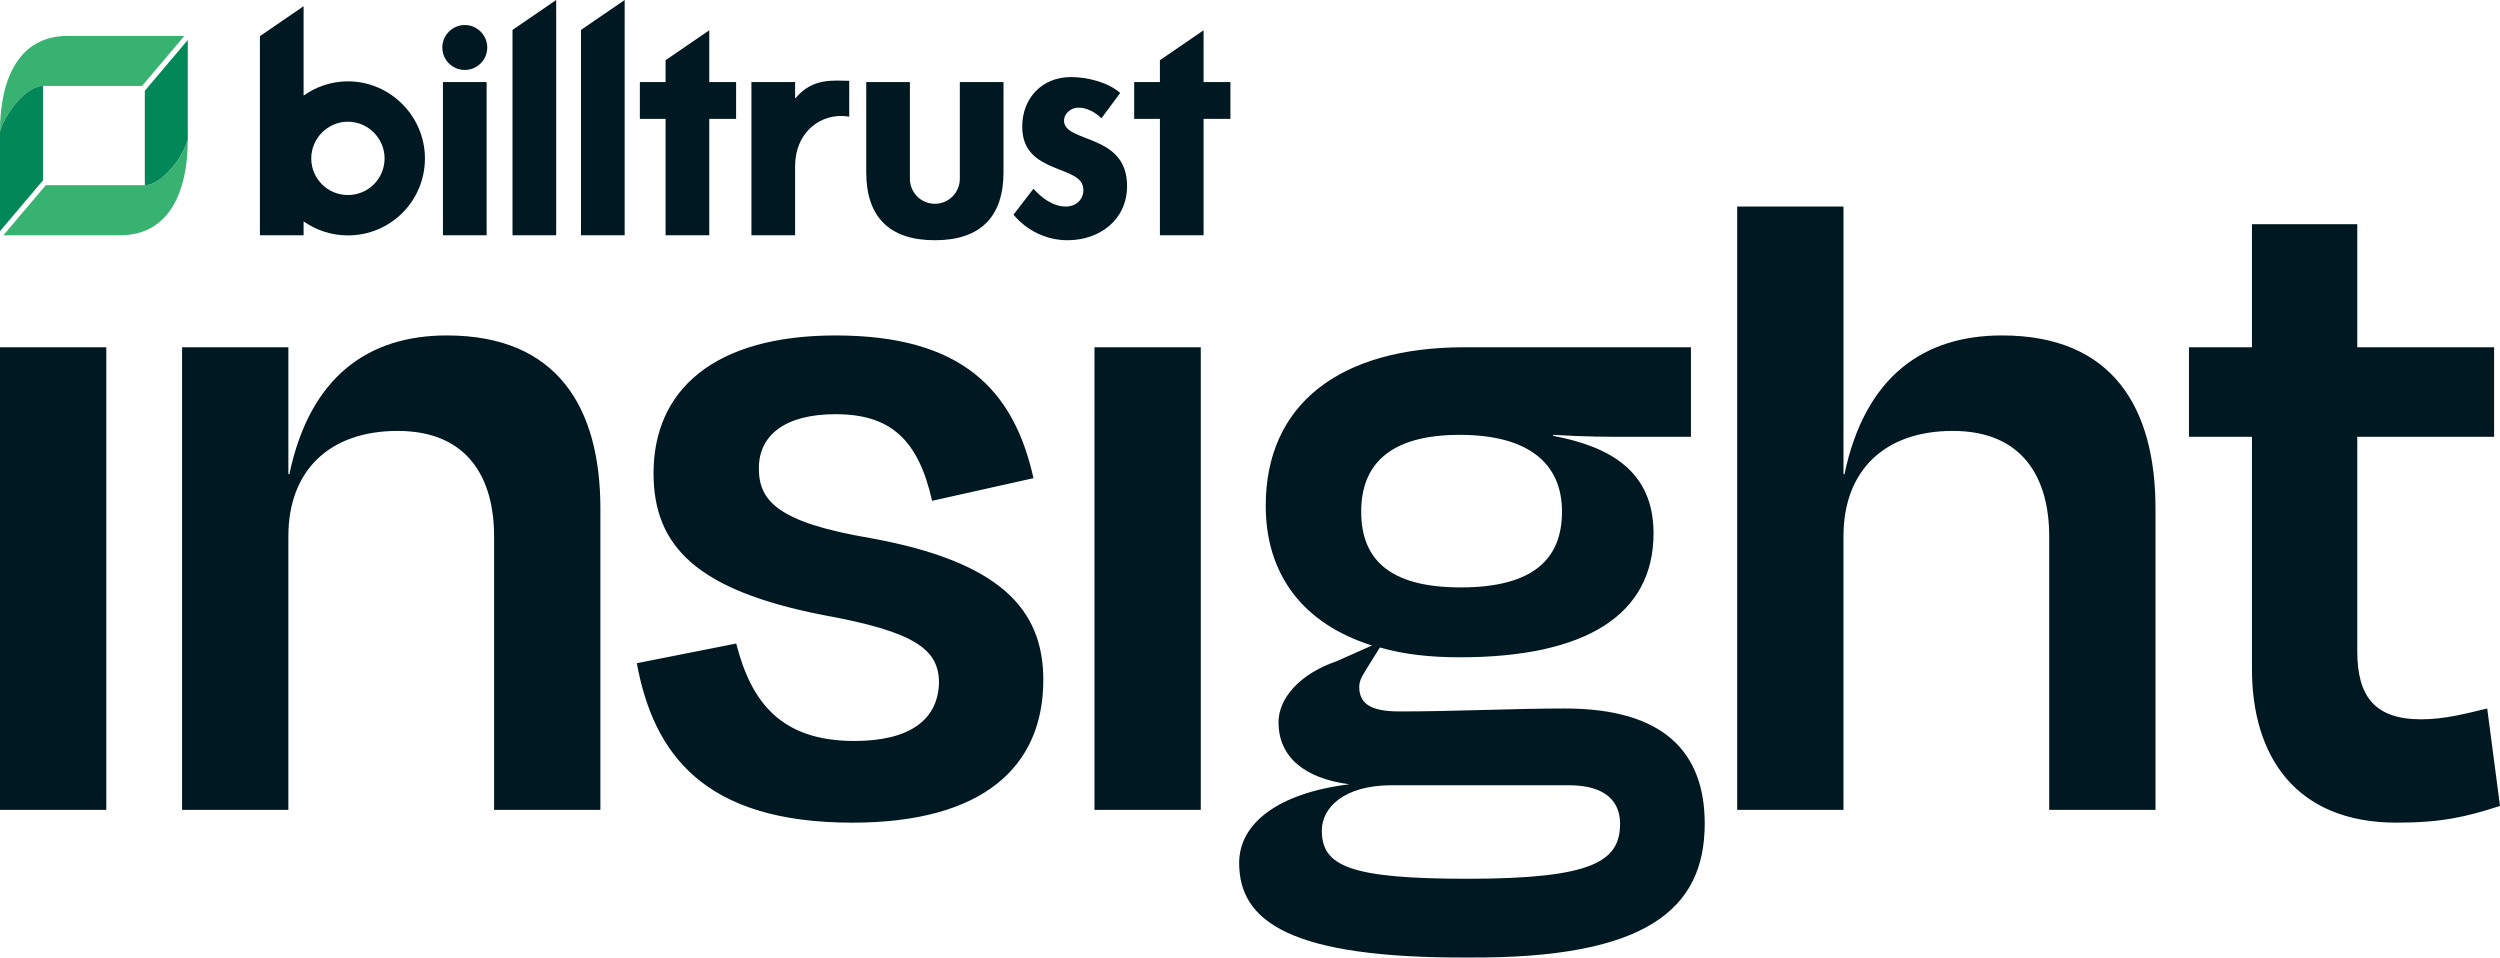
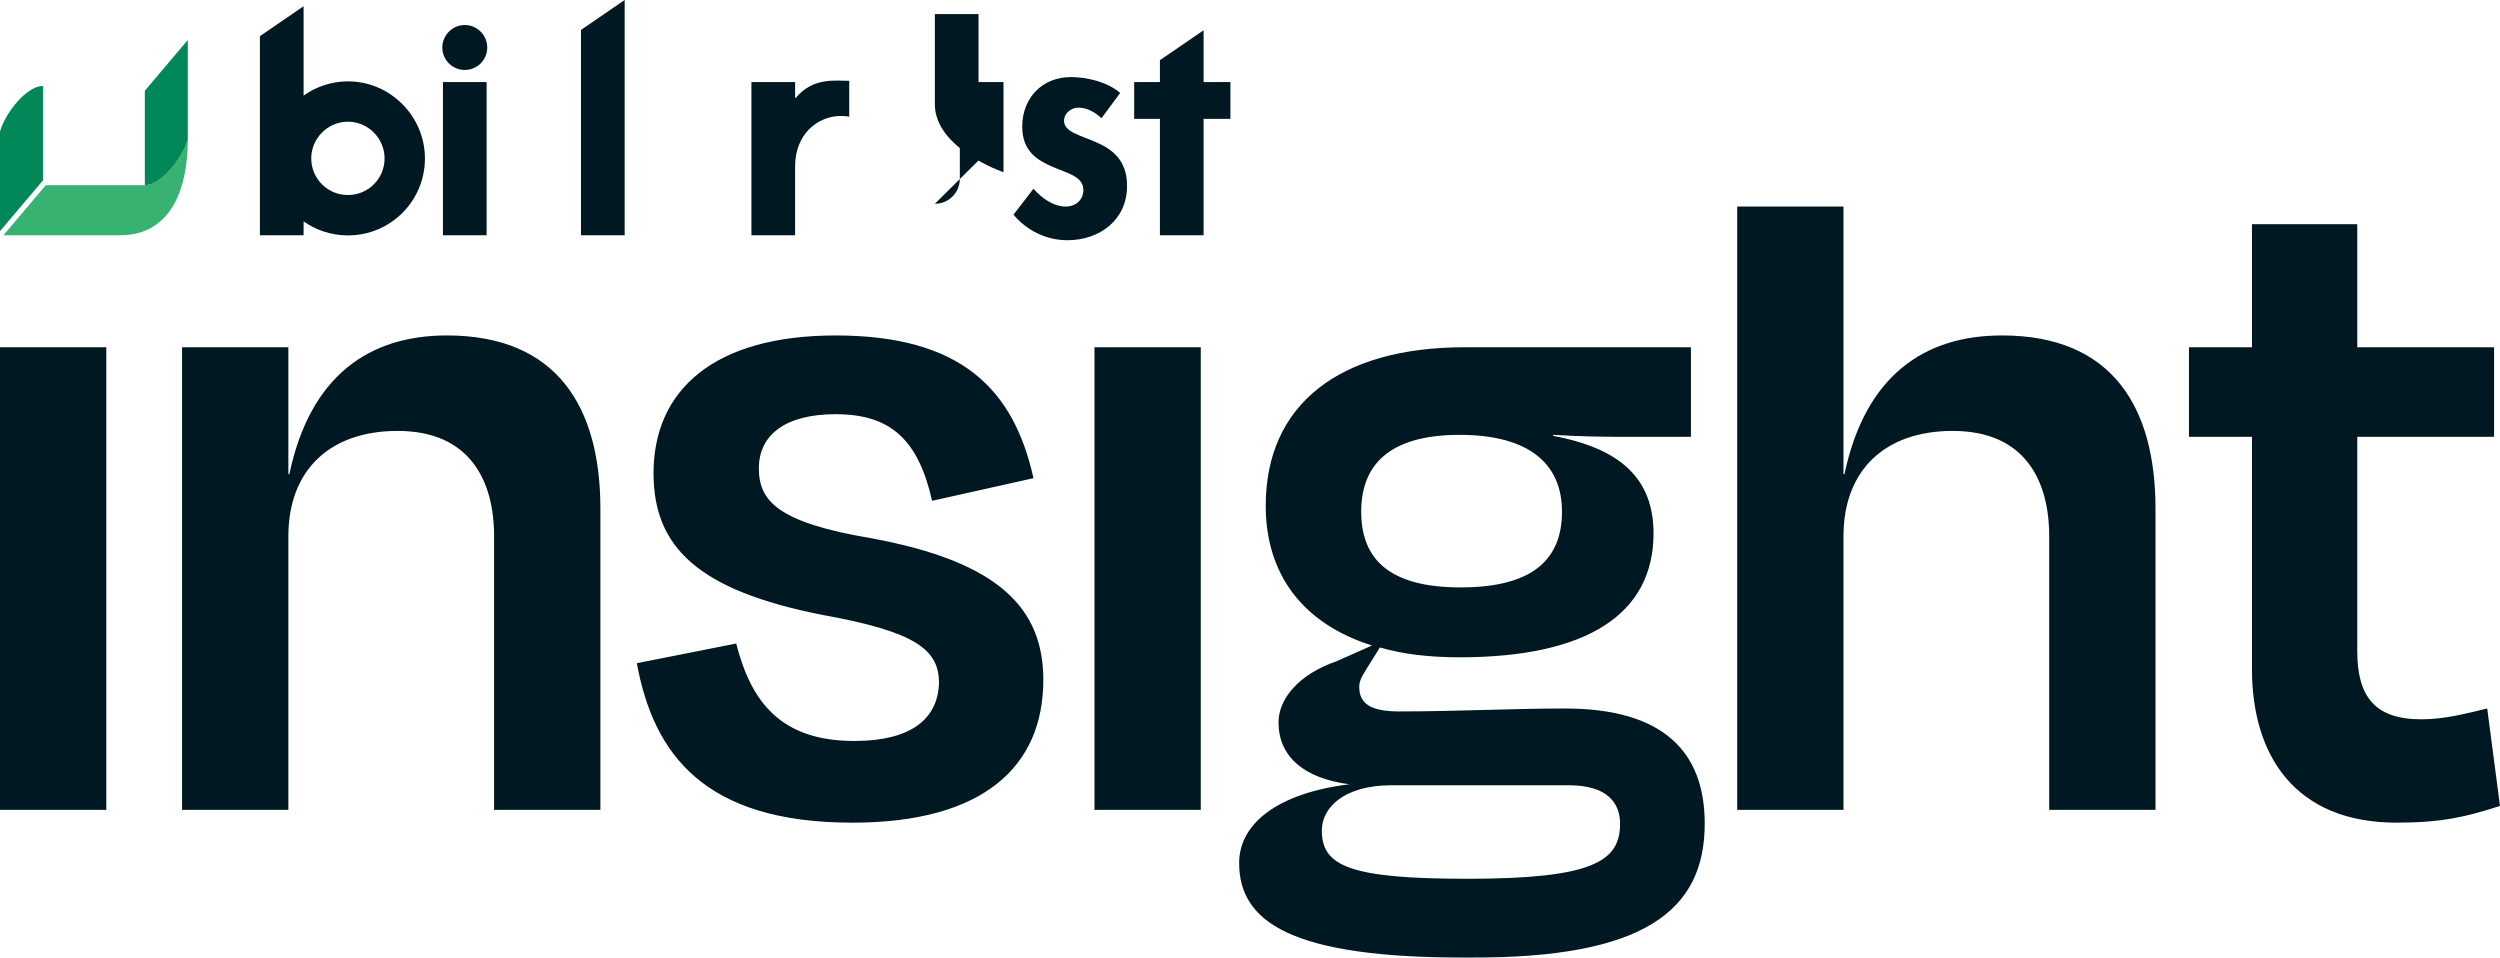
<svg xmlns="http://www.w3.org/2000/svg" id="Layer_2" data-name="Layer 2" viewBox="0 0 397.173 152.122">
  <defs>
    <style>
      .cls-1 {
        clip-path: url(#clippath);
      }

      .cls-2 {
        fill: none;
      }

      .cls-2, .cls-3, .cls-4, .cls-5 {
        stroke-width: 0px;
      }

      .cls-6 {
        clip-path: url(#clippath-1);
      }

      .cls-3 {
        fill: #028758;
      }

      .cls-3, .cls-4 {
        fill-rule: evenodd;
      }

      .cls-4 {
        fill: #38b270;
      }

      .cls-5 {
        fill: #001821;
      }
    </style>
    <clipPath id="clippath">
      <rect class="cls-2" x="0" width="195.475" height="38.165" />
    </clipPath>
    <clipPath id="clippath-1">
      <rect class="cls-2" x="0" width="195.475" height="38.165" />
    </clipPath>
  </defs>
  <g id="Layer_1-2" data-name="Layer 1">
    <g>
      <path class="cls-5" d="m0,128.663V55.168h16.888v73.495H0Zm45.814,0h-16.888V55.168h16.888v20.172h.156c3.284-15.637,12.666-22.049,25.02-22.049,17.67,0,24.394,11.572,24.394,27.522v47.85h-16.888v-43.471c0-8.913-3.909-16.732-15.325-16.732-10.79,0-17.357,6.255-17.357,16.732v43.471Zm55.355-23.299l15.793-3.128c2.346,9.226,7.037,15.481,18.765,15.481,8.913,0,13.292-3.44,13.448-9.225,0-5.317-3.753-8.132-18.452-10.79-19.859-3.909-26.896-10.79-26.896-22.517,0-13.292,9.695-21.892,28.929-21.892,20.016,0,28.303,8.601,31.431,22.674l-16.106,3.597c-2.189-9.695-6.568-13.761-15.325-13.761-7.975,0-12.197,3.284-12.197,8.6,0,5.161,2.971,8.601,17.826,11.102,20.485,3.753,27.365,11.259,27.365,22.518,0,13.761-9.539,22.673-30.336,22.673-23.612,0-31.587-10.946-34.245-25.332Zm72.71,23.299V55.168h16.888v73.495h-16.888Zm22.984,8.444c0-6.255,6.099-11.103,17.514-12.51-7.193-.938-11.259-4.378-11.259-9.852,0-3.753,3.284-7.662,9.226-9.695l5.629-2.502c-10.946-3.44-16.888-11.258-16.888-22.205,0-16.106,11.728-25.176,31.587-25.176h35.965v14.23h-9.539c-3.596,0-7.193,0-12.353-.313v.156c9.07,1.72,15.95,5.629,15.95,15.481,0,12.979-10.79,19.703-30.806,19.703-4.691,0-8.913-.469-12.666-1.563l-1.563,2.502c-.938,1.563-1.72,2.502-1.72,3.753,0,2.815,2.033,3.909,6.411,3.909,8.757,0,18.139-.469,26.271-.469,15.637,0,22.205,6.88,22.205,18.296,0,13.761-9.539,21.423-37.373,21.267-28.616.157-36.591-5.786-36.591-15.011Zm60.516-6.255c0-3.284-2.033-6.099-8.131-6.099h-28.147c-7.662,0-11.102,3.597-11.102,7.193,0,5.63,4.378,7.663,23.143,7.663,20.016,0,24.238-2.815,24.238-8.757Zm-41.126-49.57c0,7.349,4.222,12.04,15.793,12.04,11.572,0,16.106-4.535,16.106-12.04,0-7.662-5.316-12.197-16.263-12.197-11.259,0-15.637,4.848-15.637,12.197Zm76.62,47.38h-16.888V32.807h16.888v42.533h.156c3.284-15.637,12.666-22.049,25.02-22.049,17.67,0,24.394,11.572,24.394,27.522v47.85h-16.888v-43.471c0-8.913-3.909-16.732-15.325-16.732-10.79,0-17.357,6.255-17.357,16.732v43.471Zm64.894-59.265h-10.008v-14.23h10.008v-19.547h16.732v19.547h21.736v14.23h-21.736v34.089c0,7.193,2.815,10.79,10.164,10.79,3.753,0,7.193-.938,10.477-1.72l2.033,15.481c-5.316,1.72-9.225,2.658-16.419,2.658-16.106,0-22.987-10.633-22.987-24.394v-36.904Z" />
      <g id="Logo_Full_Color" data-name="Logo Full Color">
        <g class="cls-1">
          <g class="cls-6">
            <path class="cls-5" d="m77.409,7.543c0,1.978-1.591,3.569-3.569,3.569-1.978,0-3.569-1.591-3.569-3.569,0-1.935,1.591-3.569,3.569-3.569,1.978,0,3.569,1.634,3.569,3.569m-.099,29.829h-6.939V13.036h6.939v24.336Z" />
-             <polygon class="cls-5" points="88.361 37.372 81.422 37.372 81.422 4.754 88.361 -0 88.361 37.372" />
            <polygon class="cls-5" points="99.24 37.372 92.301 37.372 92.301 4.754 99.24 -0 99.24 37.372" />
-             <polygon class="cls-5" points="112.681 37.372 105.742 37.372 105.742 18.884 101.655 18.884 101.655 13.036 105.742 13.036 105.742 9.563 112.681 4.808 112.681 13.036 116.944 13.036 116.944 18.884 112.681 18.884 112.681 37.372" />
            <polygon class="cls-5" points="191.213 37.372 184.274 37.372 184.274 18.884 180.186 18.884 180.186 13.036 184.274 13.036 184.274 9.563 191.213 4.808 191.213 13.036 195.475 13.036 195.475 18.884 191.213 18.884 191.213 37.372" />
            <path class="cls-5" d="m174.99,18.785c-.992-.942-2.28-1.685-3.669-1.685-1.139,0-2.279.892-2.279,2.082,0,1.784,2.527,2.28,5.006,3.371,2.527,1.09,5.006,2.776,5.006,6.988,0,5.402-4.362,8.625-9.467,8.625-3.272,0-6.444-1.487-8.575-4.064l3.172-4.114c1.339,1.487,3.122,2.825,5.155,2.825,1.537,0,2.775-1.042,2.775-2.627,0-2.132-2.429-2.627-4.857-3.669-2.429-1.04-4.857-2.478-4.857-6.393,0-4.561,3.172-7.881,7.733-7.881,2.577,0,5.848.793,7.831,2.527l-2.974,4.015Z" />
            <path class="cls-5" d="m55.274,12.924c-2.629,0-5.052.849-7.042,2.266V.989l-6.94,4.755v31.628h6.94v-2.2c1.989,1.398,4.413,2.225,7.042,2.225,6.782,0,12.236-5.454,12.236-12.237,0-6.634-5.454-12.236-12.236-12.236m0,18.061c-3.229,0-5.825-2.596-5.825-5.825,0-3.158,2.596-5.825,5.825-5.825,3.228,0,5.825,2.667,5.825,5.825,0,3.229-2.596,5.825-5.825,5.825" />
            <path class="cls-4" d="m19.098,37.372H.546l6.722-7.946h15.739c2.571,0,5.926-4.163,6.827-7.231,0,8.387-3.025,15.177-10.737,15.177" />
            <path class="cls-3" d="m29.834,22.195V6.352l-6.827,8.07v15.003c2.571,0,5.926-4.163,6.827-7.231" />
-             <path class="cls-4" d="m10.737,5.707h18.552l-6.722,7.946H6.827C4.256,13.654.901,17.816-0,20.884-0,12.497,3.025,5.707,10.737,5.707" />
            <path class="cls-3" d="m0,20.884v15.842l6.827-8.07v-15.003C4.256,13.654.901,17.817,0,20.884" />
-             <path class="cls-5" d="m148.522,32.374c2.201,0,3.965-1.771,3.965-3.983v-15.355h6.938v14.324c0,7.088-3.667,10.805-10.904,10.805s-10.904-3.717-10.904-10.805v-14.324h6.938v15.355c0,2.212,1.765,3.983,3.965,3.983" />
+             <path class="cls-5" d="m148.522,32.374c2.201,0,3.965-1.771,3.965-3.983v-15.355h6.938v14.324s-10.904-3.717-10.904-10.805v-14.324h6.938v15.355c0,2.212,1.765,3.983,3.965,3.983" />
            <path class="cls-5" d="m133.656,18.422c.431.002.851.045,1.261.118v-5.703c-2.353,0-5.768-.556-8.501,2.726h-.099v-2.527h-6.939v24.336h6.939v-10.954c0-5.091,3.562-8.015,7.338-7.996" />
          </g>
        </g>
      </g>
    </g>
  </g>
</svg>